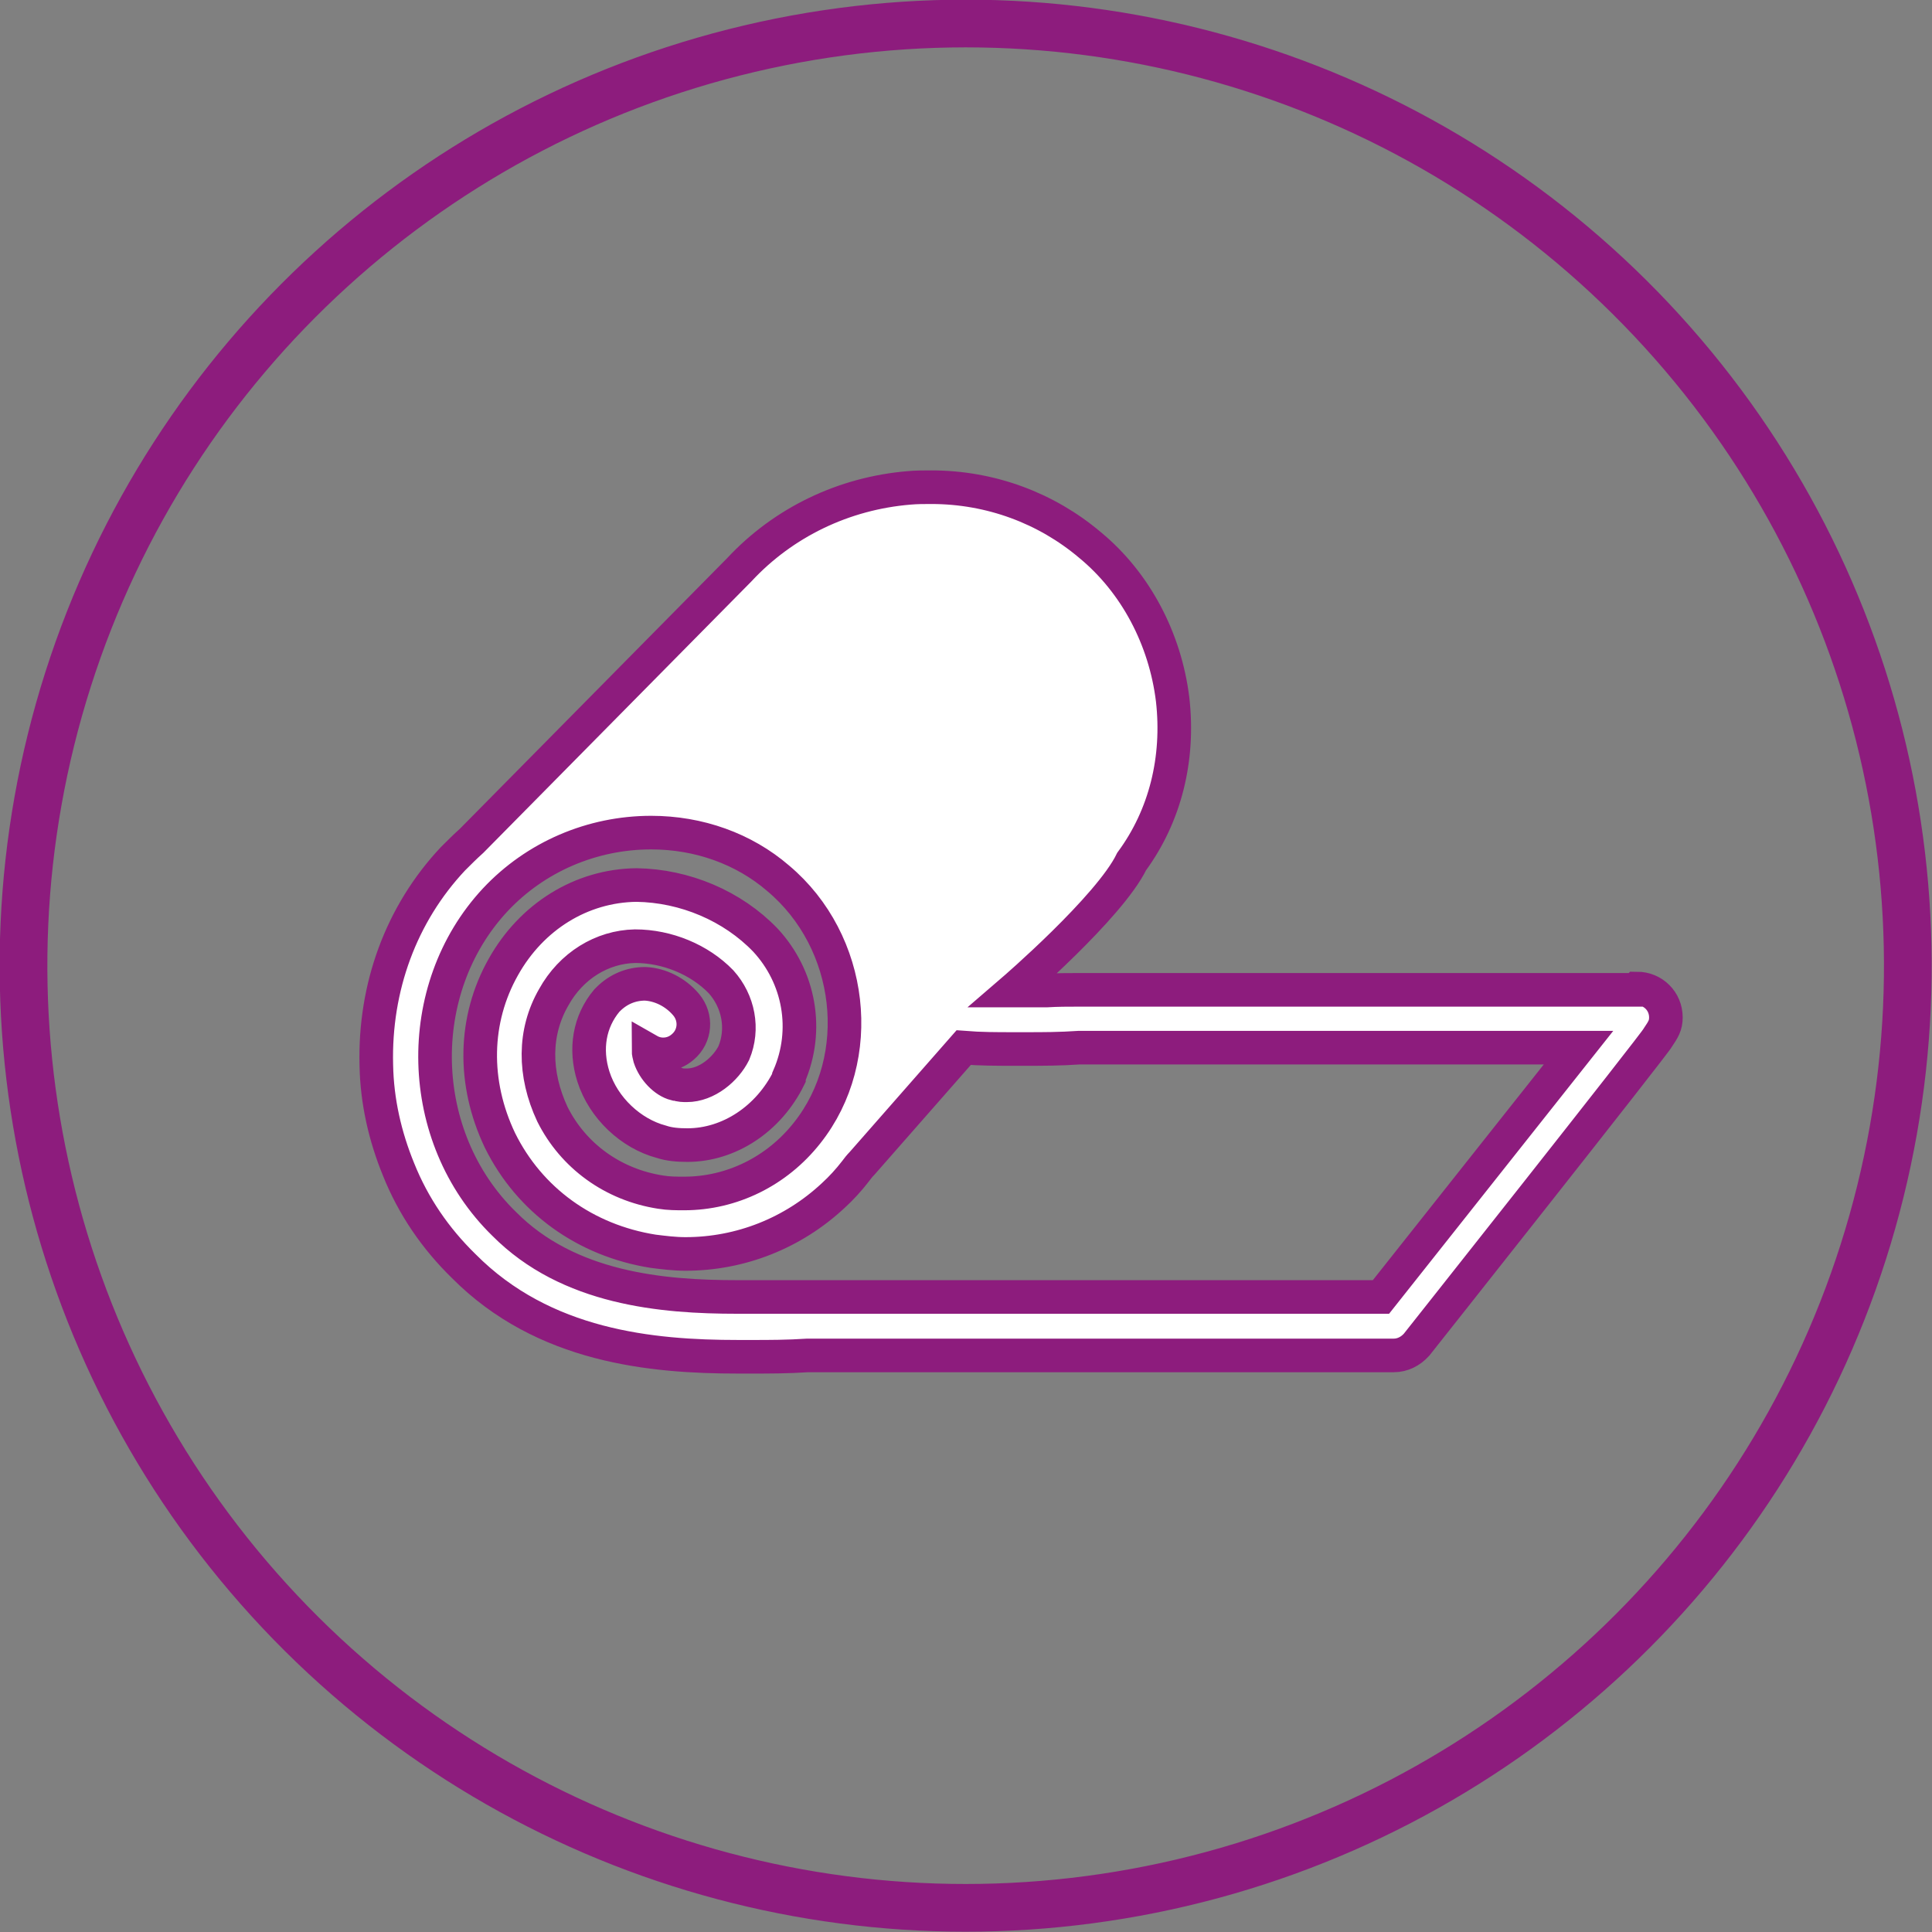
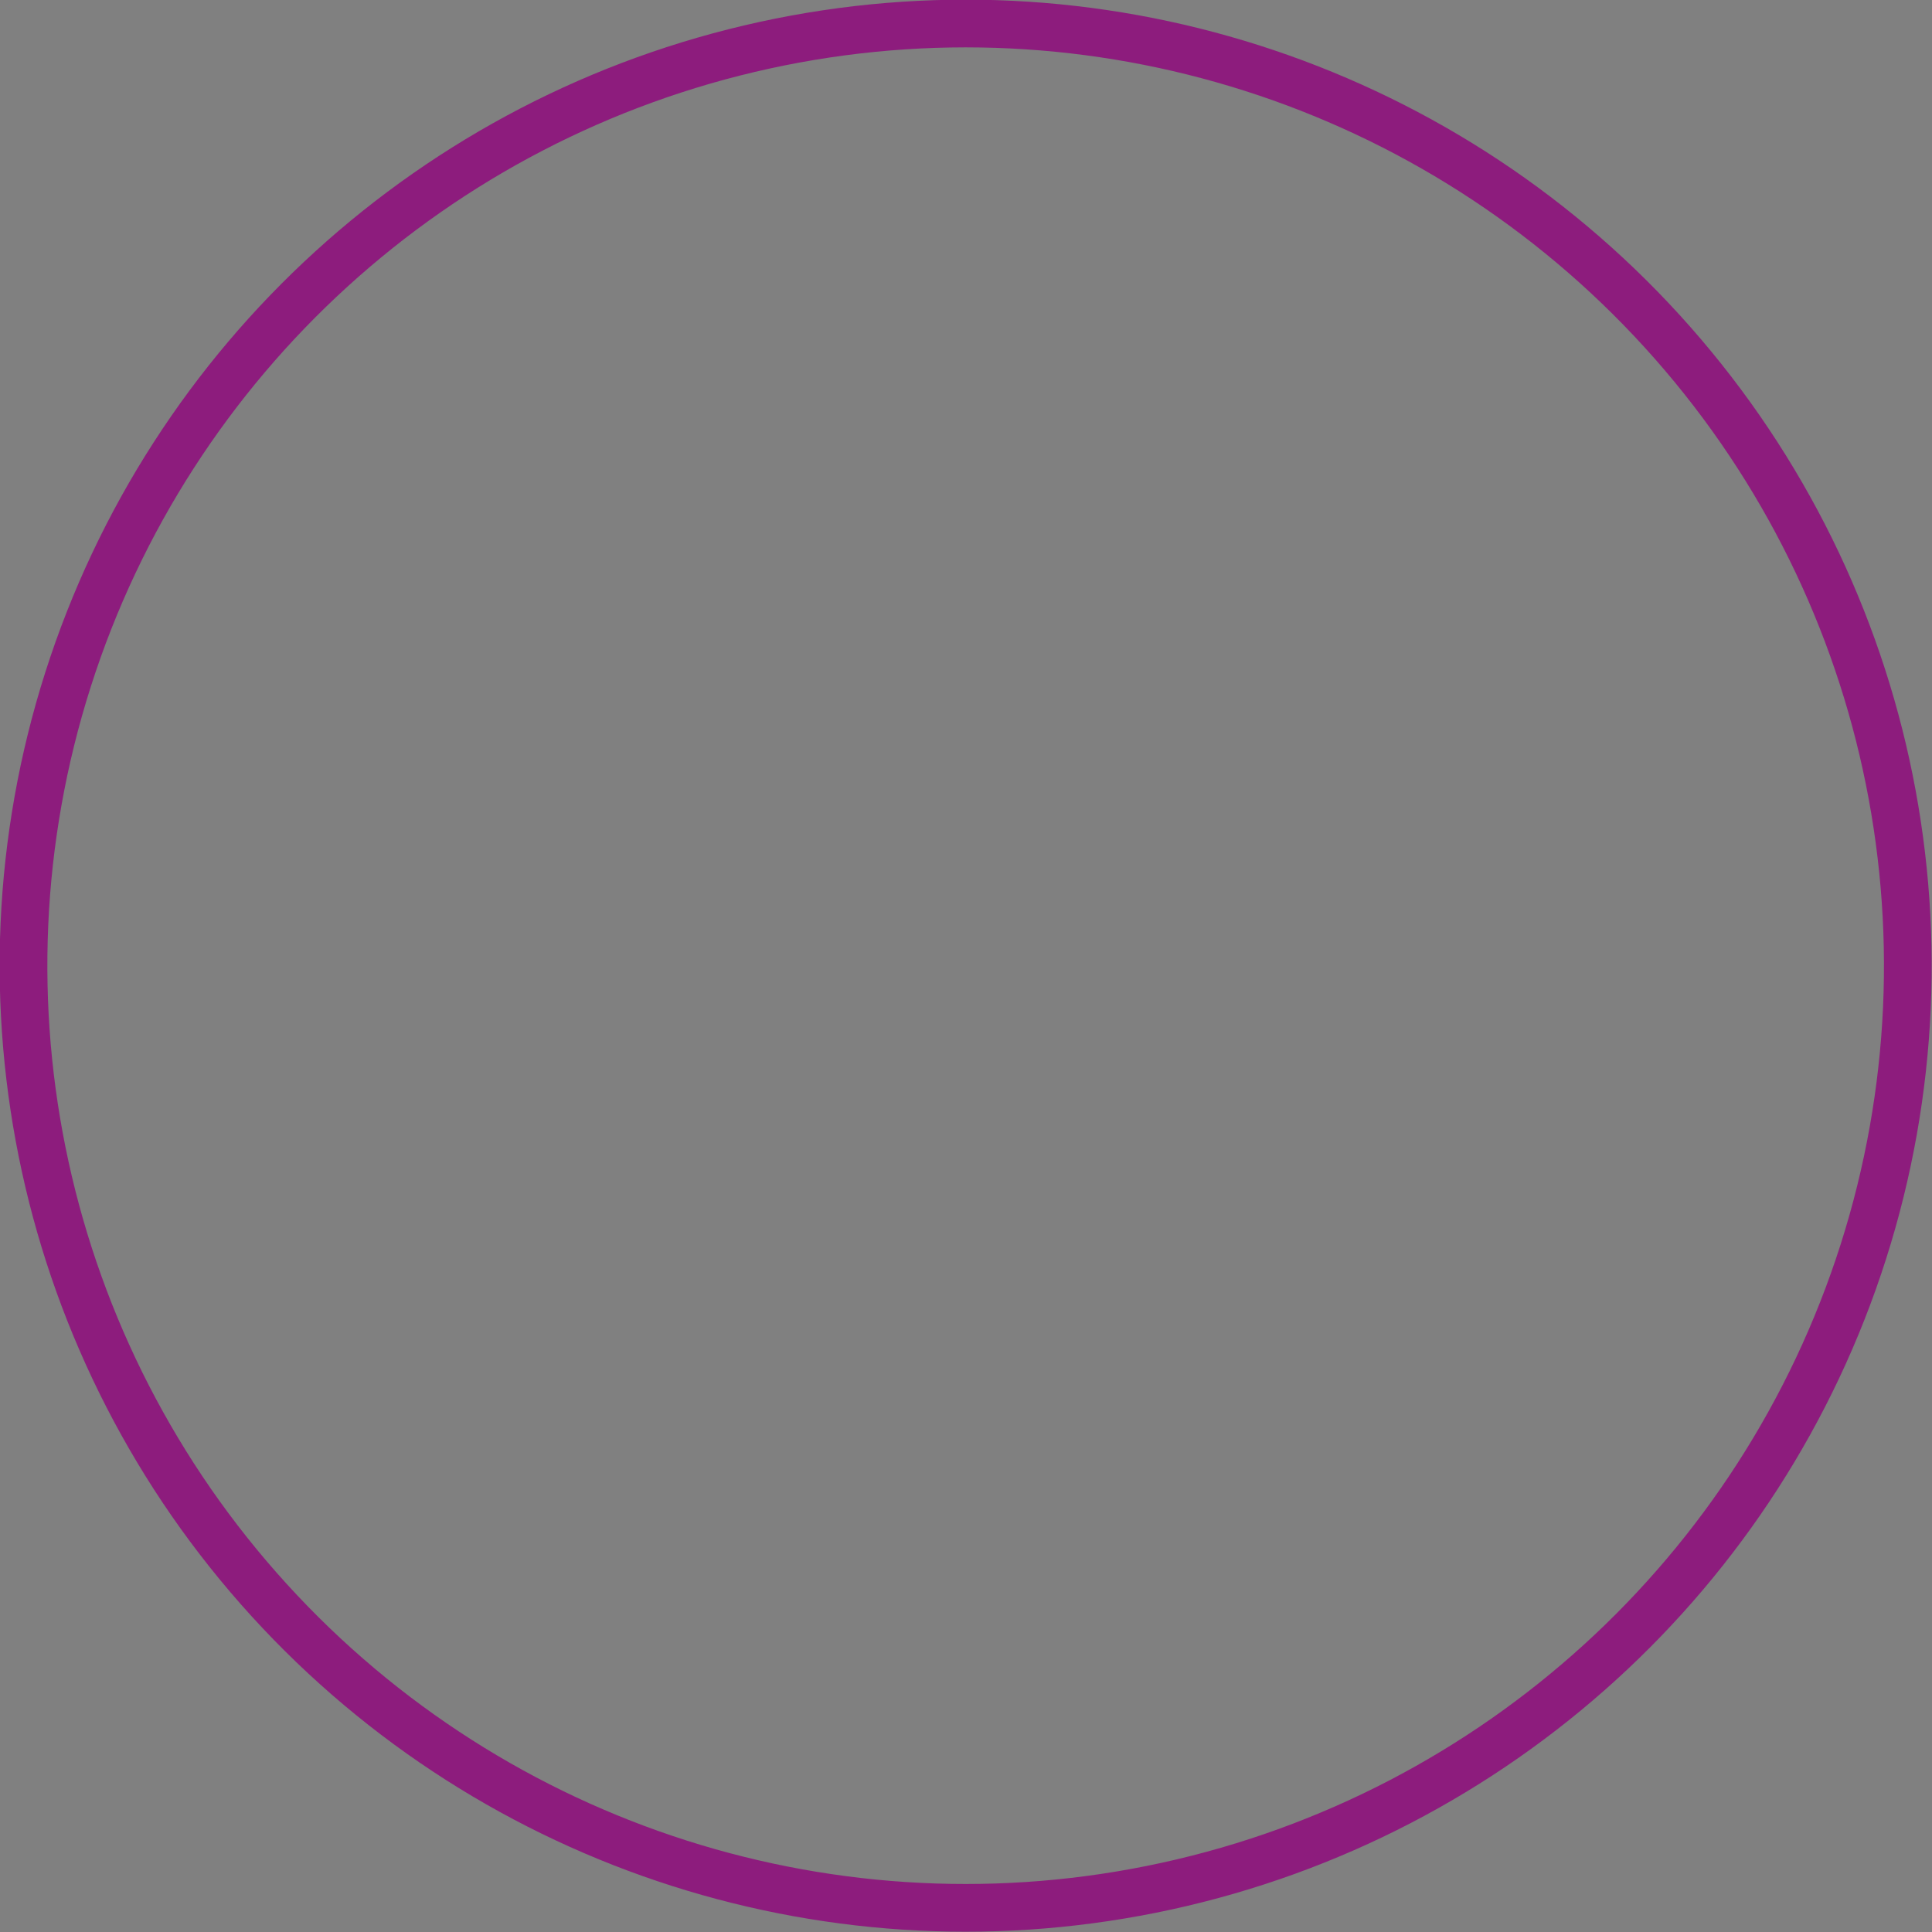
<svg xmlns="http://www.w3.org/2000/svg" id="b" data-name="Layer 2" viewBox="0 0 28.75 28.75">
  <rect x="0" y="0" width="28.75" height="28.75" fill="#808080" stroke="none" />
  <g id="c" data-name="Layer 1">
-     <path d="m20.53,19.3h-8.56c-.15,0-.31,0-.48,0h0s-.21,0-.21,0c-.11,0-.21,0-.31,0-1.11,0-2.51-.12-3.47-1.09h0c-1.32-1.29-1.37-3.49-.13-4.82.6-.64,1.44-1,2.32-1,.71,0,1.38.24,1.89.68h0c1.12.94,1.32,2.67.43,3.79-.45.57-1.12.9-1.83.9-.11,0-.23,0-.35-.02-.71-.11-1.3-.54-1.61-1.16-.28-.6-.28-1.22.02-1.74.26-.47.72-.75,1.21-.76.48,0,.96.2,1.28.53.26.29.34.7.19,1.06-.12.24-.4.48-.7.48-.05,0-.1,0-.15-.02h-.02c-.16-.04-.32-.21-.38-.39-.01-.04-.02-.08-.02-.11.07.04.14.06.22.06.11,0,.21-.04.29-.11.19-.16.21-.44.05-.63-.16-.19-.39-.3-.61-.31-.21,0-.4.08-.55.23l-.02.02c-.26.31-.33.72-.2,1.13.15.47.56.85,1.01.97.12.04.25.05.39.05.62,0,1.21-.39,1.51-1v-.02c.3-.69.16-1.48-.35-2.03h0c-.49-.51-1.2-.81-1.92-.82h0c-.82.01-1.56.47-1.98,1.22-.44.78-.46,1.72-.05,2.58h0c.44.89,1.27,1.49,2.28,1.65h0c.16.02.32.04.48.04.82,0,1.6-.31,2.2-.87.12-.11.23-.23.33-.36.03-.04.06-.08.1-.12l1.51-1.72c.25.02.5.02.73.02h0s.22,0,.22,0c.21,0,.49,0,.77-.02h7.43l-2.94,3.71Zm3.81-4.57h-8.31c-.14,0-.29,0-.46.01h0s-.2,0-.2,0c-.11,0-.2,0-.3,0h0s1.44-1.24,1.77-1.92c.5-.68.71-1.53.61-2.41-.11-.9-.55-1.74-1.23-2.3-.65-.55-1.48-.86-2.36-.86-.11,0-.22,0-.33.01-.97.08-1.87.51-2.53,1.22l-3.98,4.03c-.1.09-.19.18-.28.27-.77.82-1.17,1.91-1.14,3.07.01.54.13,1.06.33,1.55.22.55.55,1.03.97,1.44,1.19,1.2,2.8,1.35,4.08,1.35h0s.23,0,.23,0c.22,0,.51,0,.81-.02h8.65s.02,0,.02,0c.02,0,.03,0,.05,0,.13,0,.25-.06.34-.16,0,0,3.58-4.52,3.59-4.57.08-.12.12-.18.12-.3,0-.24-.19-.43-.43-.43Z" fill="#fff" stroke-width="0" />
-     <path d="m20.53,19.3h-8.56c-.15,0-.31,0-.48,0h0s-.21,0-.21,0c-.11,0-.21,0-.31,0-1.11,0-2.51-.12-3.47-1.09h0c-1.32-1.29-1.37-3.49-.13-4.82.6-.64,1.44-1,2.32-1,.71,0,1.38.24,1.89.68h0c1.12.94,1.32,2.67.43,3.79-.45.57-1.12.9-1.83.9-.11,0-.23,0-.35-.02-.71-.11-1.3-.54-1.61-1.16-.28-.6-.28-1.22.02-1.74.26-.47.72-.75,1.21-.76.48,0,.96.2,1.28.53.26.29.34.7.19,1.06-.12.24-.4.48-.7.48-.05,0-.1,0-.15-.02h-.02c-.16-.04-.32-.21-.38-.39-.01-.04-.02-.08-.02-.11.07.04.14.06.22.06.11,0,.21-.04.29-.11.19-.16.21-.44.05-.63-.16-.19-.39-.3-.61-.31-.21,0-.4.08-.55.23l-.02.02c-.26.31-.33.72-.2,1.13.15.47.56.85,1.01.97.12.04.25.05.39.05.62,0,1.21-.39,1.51-1v-.02c.3-.69.16-1.48-.35-2.03h0c-.49-.51-1.2-.81-1.92-.82h0c-.82.01-1.56.47-1.98,1.22-.44.78-.46,1.72-.05,2.58h0c.44.89,1.27,1.49,2.28,1.65h0c.16.02.32.04.48.04.82,0,1.6-.31,2.2-.87.12-.11.23-.23.33-.36.03-.04.06-.08.1-.12l1.51-1.72c.25.02.5.02.73.02h0s.22,0,.22,0c.21,0,.49,0,.77-.02h7.43l-2.94,3.71Zm3.81-4.57h-8.31c-.14,0-.29,0-.46.01h0s-.2,0-.2,0c-.11,0-.2,0-.3,0h0s1.44-1.24,1.77-1.92c.5-.68.71-1.53.61-2.41-.11-.9-.55-1.74-1.23-2.3-.65-.55-1.48-.86-2.36-.86-.11,0-.22,0-.33.01-.97.08-1.87.51-2.53,1.22l-3.98,4.03c-.1.09-.19.18-.28.27-.77.82-1.17,1.91-1.14,3.07.01.54.13,1.06.33,1.55.22.55.55,1.03.97,1.44,1.19,1.2,2.8,1.35,4.08,1.35h0s.23,0,.23,0c.22,0,.51,0,.81-.02h8.65s.02,0,.02,0c.02,0,.03,0,.05,0,.13,0,.25-.06.34-.16,0,0,3.58-4.52,3.59-4.57.08-.12.12-.18.12-.3,0-.24-.19-.43-.43-.43Z" fill="none" stroke="#8d1c7d" stroke-miterlimit="10" stroke-width=".5" />
    <circle cx="14.37" cy="14.37" r="14.02" transform="translate(-5.93 13.42) rotate(-42.32)" fill="none" stroke="#8d1c7d" stroke-miterlimit="22.93" stroke-width=".71" />
  </g>
</svg>